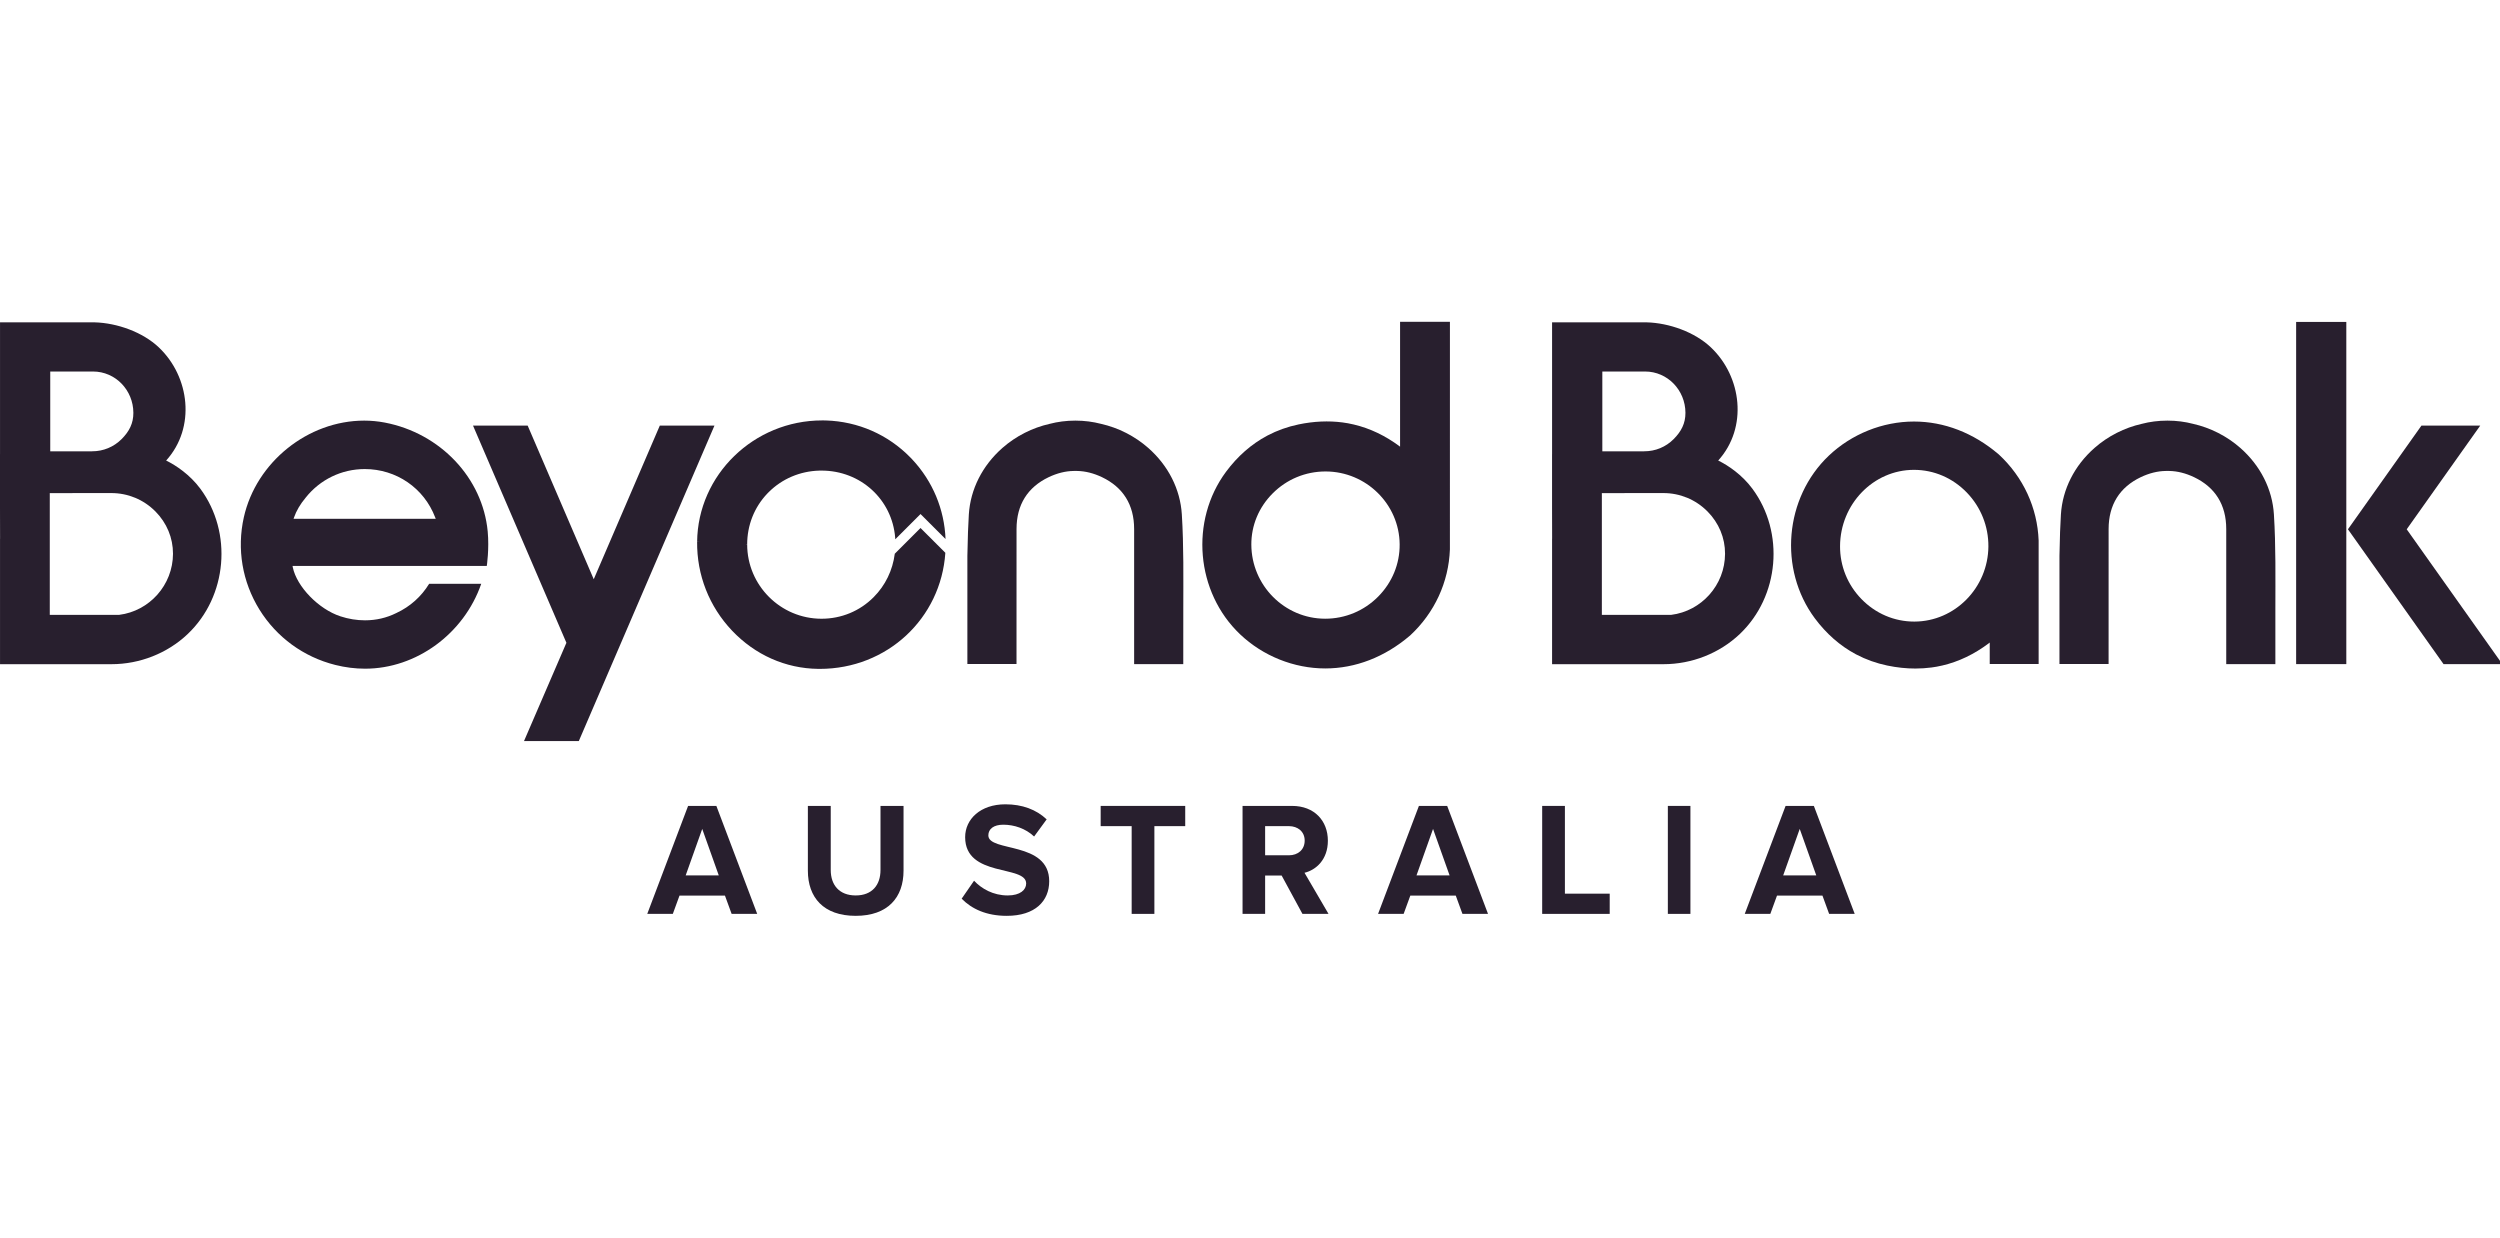
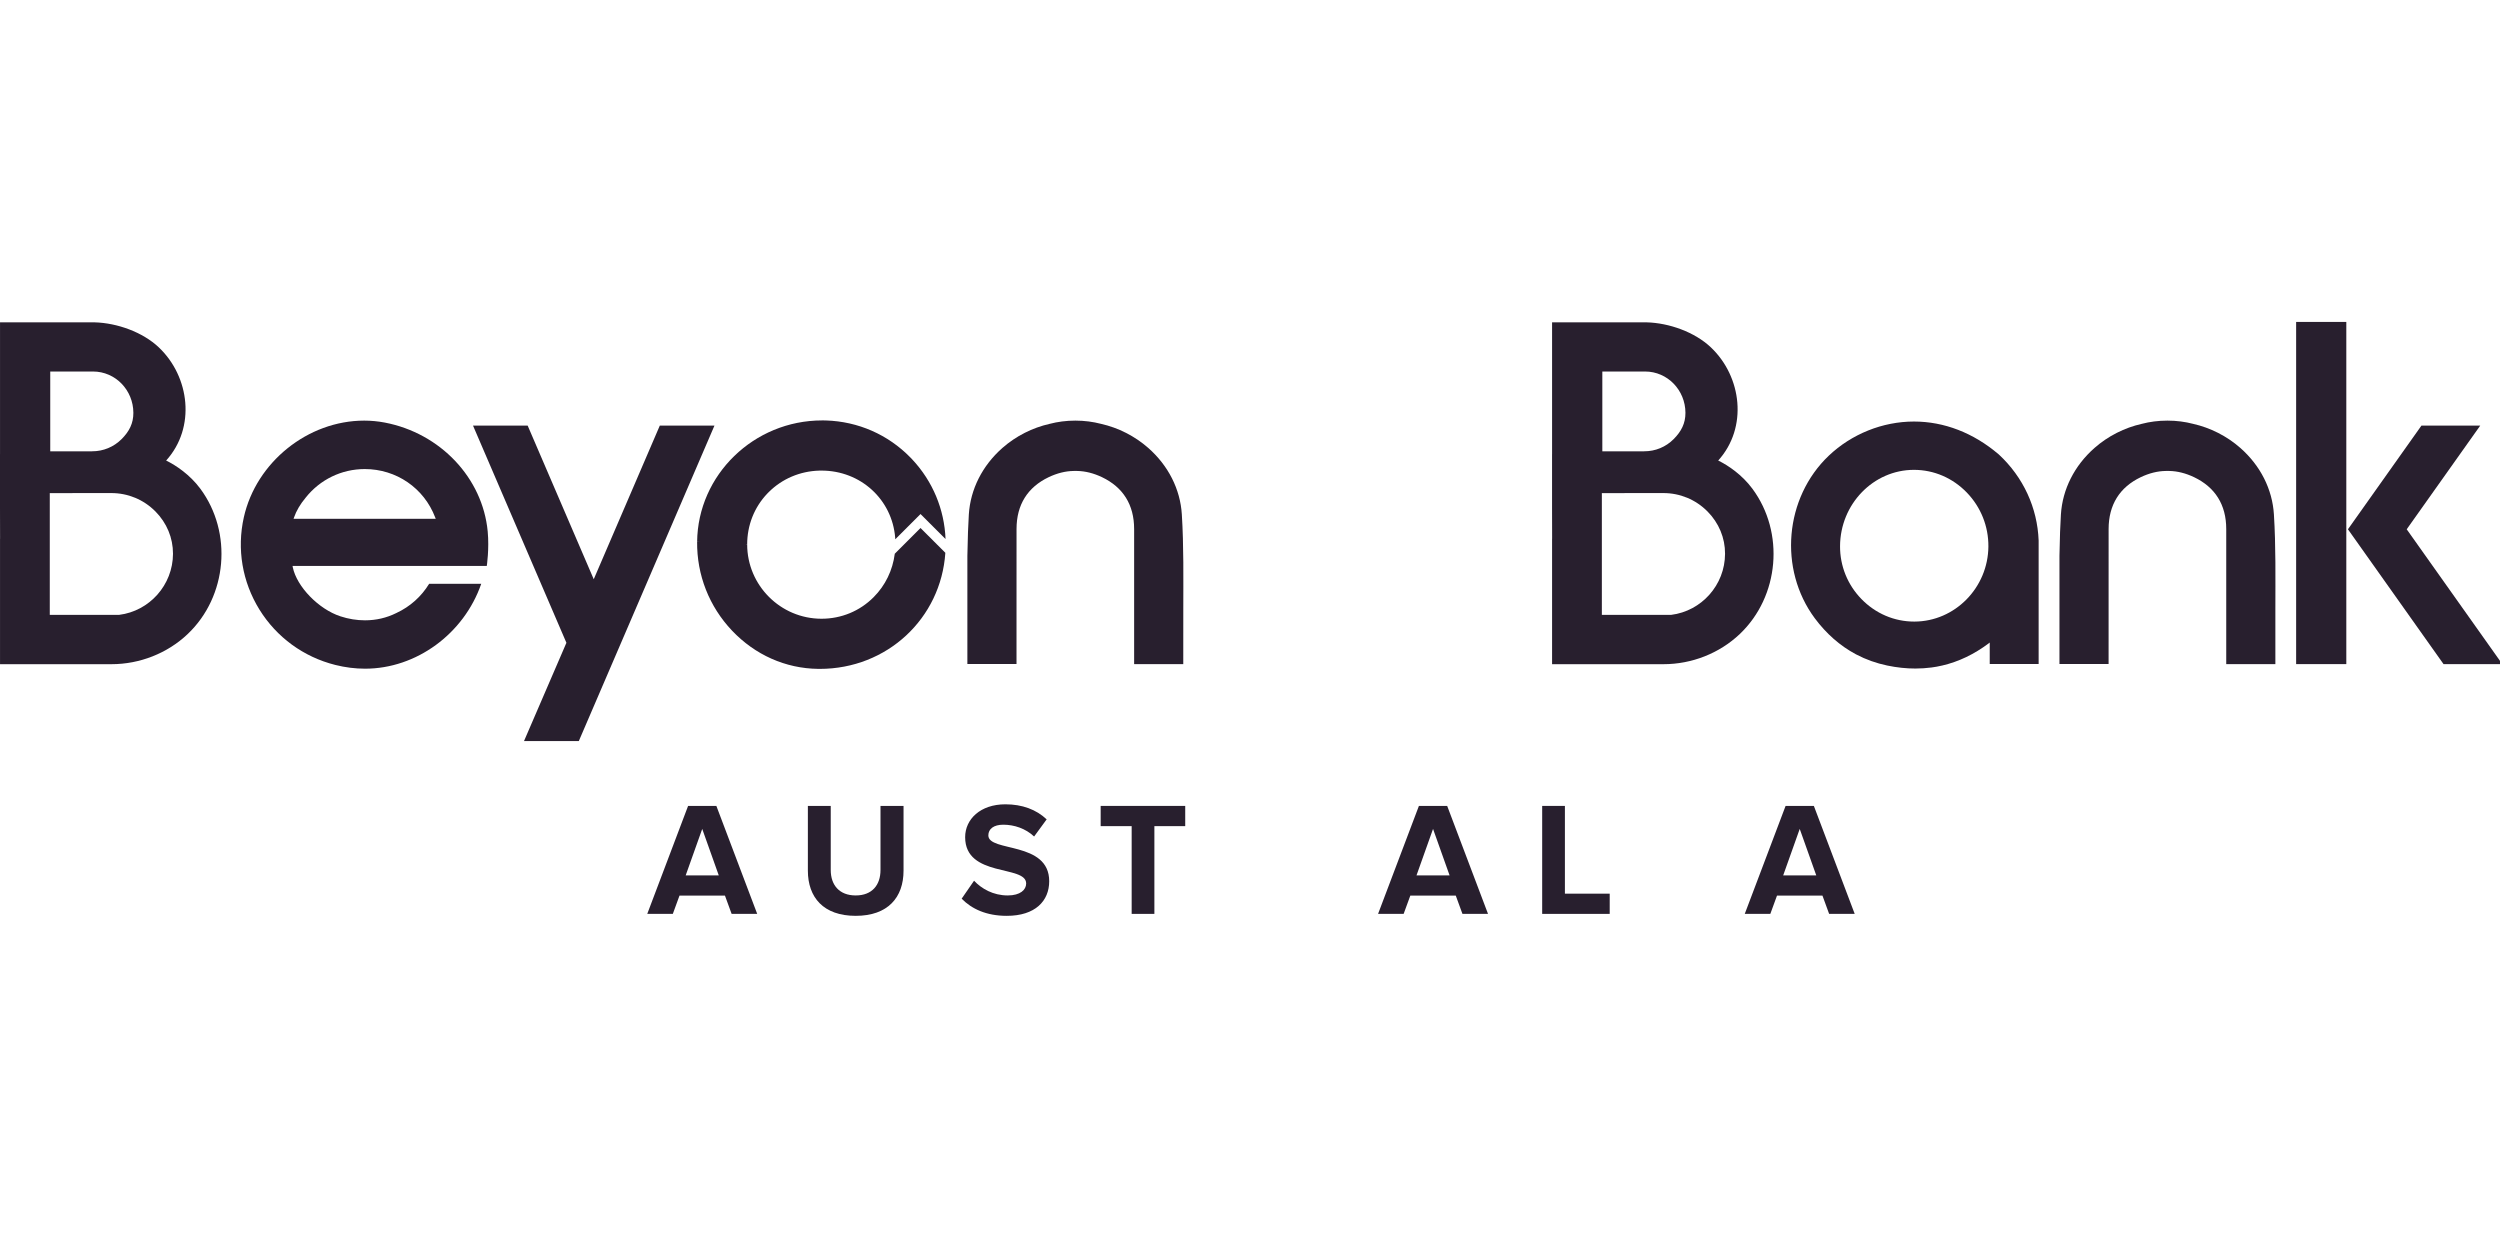
<svg xmlns="http://www.w3.org/2000/svg" width="101px" height="50px" viewBox="0 0 101 50" version="1.1">
  <title>Logo/Beyond Bank</title>
  <g id="Logo/Beyond-Bank" stroke="none" stroke-width="1" fill="none" fill-rule="evenodd">
    <g id="Group" transform="translate(0, 13)" fill="#281F2E">
      <path d="M27.799,19.559 L26.149,23.921 L27.182,23.921 L27.452,23.182 L29.288,23.182 L29.558,23.921 L30.591,23.921 L28.941,19.559 L27.799,19.559 Z M28.37,20.488 L29.038,22.365 L27.702,22.365 L28.37,20.488 Z" id="Fill-1" />
      <g id="Group-4" transform="translate(32.638, 19.559)">
        <path d="M0,2.616 L0,0 L0.924,0 L0.924,2.59 C0.924,3.198 1.271,3.617 1.932,3.617 C2.593,3.617 2.934,3.198 2.934,2.59 L2.934,0 L3.865,0 L3.865,2.616 C3.865,3.695 3.235,4.441 1.932,4.441 C0.629,4.441 0,3.695 0,2.616" id="Fill-2" />
      </g>
      <g id="Group-7" transform="translate(38.851, 19.494)">
        <path d="M0,3.813 L0.501,3.087 C0.802,3.408 1.271,3.682 1.862,3.682 C2.369,3.682 2.606,3.453 2.606,3.198 C2.606,2.439 0.141,2.969 0.141,1.328 C0.141,0.602 0.757,0 1.765,0 C2.446,0 3.011,0.209 3.434,0.608 L2.927,1.301 C2.581,0.974 2.118,0.824 1.682,0.824 C1.297,0.824 1.078,0.994 1.078,1.256 C1.078,1.942 3.537,1.478 3.537,3.107 C3.537,3.905 2.972,4.506 1.823,4.506 C0.995,4.506 0.404,4.225 0,3.813" id="Fill-5" />
      </g>
      <polygon id="Fill-8" points="45.719 23.921 45.719 20.376 44.467 20.376 44.467 19.559 47.883 19.559 47.883 20.376 46.637 20.376 46.637 23.921" />
-       <path d="M52.709,20.959 C52.709,20.599 52.433,20.376 52.073,20.376 L51.111,20.376 L51.111,21.554 L52.073,21.554 C52.433,21.554 52.709,21.331 52.709,20.959 L52.709,20.959 Z M52.619,23.921 L51.778,22.371 L51.111,22.371 L51.111,23.921 L50.199,23.921 L50.199,19.559 L52.202,19.559 C53.094,19.559 53.646,20.154 53.646,20.965 C53.646,21.73 53.165,22.149 52.702,22.26 L53.672,23.921 L52.619,23.921 Z" id="Fill-10" />
      <path d="M57.895,20.488 L57.227,22.365 L58.563,22.365 L57.895,20.488 Z M59.083,23.921 L58.813,23.182 L56.977,23.182 L56.707,23.921 L55.674,23.921 L57.324,19.559 L58.466,19.559 L60.116,23.921 L59.083,23.921 Z" id="Fill-12" />
      <polygon id="Fill-14" points="62.304 23.921 62.304 19.559 63.222 19.559 63.222 23.104 65.032 23.104 65.032 23.921" />
-       <polygon id="Fill-16" points="67.381 23.921 68.293 23.921 68.293 19.559 67.381 19.559" />
      <path d="M72.709,20.488 L72.041,22.365 L73.377,22.365 L72.709,20.488 Z M73.897,23.921 L73.627,23.182 L71.791,23.182 L71.521,23.921 L70.488,23.921 L72.138,19.559 L73.28,19.559 L74.93,23.921 L73.897,23.921 Z" id="Fill-18" />
      <path d="M33.266,3.985 L33.369,3.987 C34.667,4.027 35.875,4.556 36.783,5.486 L36.857,5.563 C37.68,6.443 38.152,7.572 38.2,8.777 L37.189,7.767 L36.169,8.787 L36.165,8.717 C36.04,7.182 34.775,6.012 33.188,6.012 L33.183,6.012 L33.099,6.013 C32.321,6.035 31.597,6.342 31.054,6.884 L30.997,6.942 C30.472,7.495 30.185,8.222 30.186,8.998 L28.164,8.888 C28.192,6.184 30.457,3.985 33.214,3.985 L33.187,3.985 L33.266,3.985 Z" id="Clip-21" />
      <path d="M36.149,9.371 C36.064,10.038 35.769,10.651 35.295,11.126 C34.736,11.688 33.989,11.997 33.188,11.997 C31.535,11.996 30.188,10.65 30.186,8.998 L29.17,8.642 L28.164,8.888 C28.15,10.229 28.651,11.504 29.575,12.478 C30.503,13.457 31.735,14.005 33.046,14.022 C33.07,14.022 33.095,14.024 33.118,14.023 C35.84,14.023 38.014,11.985 38.192,9.333 L37.189,8.331 L36.149,9.371 Z" id="Fill-23" />
-       <path d="M56.546,8.989 C56.553,9.781 56.244,10.531 55.679,11.102 C55.106,11.679 54.346,11.996 53.536,11.996 C51.897,11.995 50.56,10.651 50.554,9.001 C50.551,8.228 50.856,7.494 51.413,6.936 C51.984,6.362 52.743,6.047 53.552,6.047 L53.561,6.047 C55.195,6.052 56.533,7.372 56.546,8.989 L56.546,8.989 Z M56.563,0 L56.563,5.045 C55.975,4.604 55.348,4.304 54.691,4.15 C54.611,4.131 54.536,4.116 54.46,4.101 C54.446,4.099 54.432,4.097 54.419,4.094 L54.401,4.092 C54.349,4.083 54.297,4.075 54.242,4.067 C53.674,3.992 53.075,4.019 52.462,4.147 C52.019,4.239 51.597,4.39 51.211,4.593 L51.194,4.602 C50.557,4.941 49.998,5.431 49.532,6.059 C48.062,8.041 48.311,10.925 50.099,12.625 C51.022,13.502 52.276,14.005 53.54,14.005 L53.54,14.005 C54.76,14.005 55.942,13.548 56.957,12.683 L56.973,12.67 C57.957,11.755 58.527,10.521 58.576,9.197 L58.577,0 L56.563,0 Z" id="Fill-25" />
      <path d="M11.879,7.904 C11.97,7.641 12.13,7.367 12.343,7.113 L12.35,7.104 C12.932,6.371 13.803,5.95 14.736,5.95 C16.012,5.95 17.128,6.717 17.581,7.902 L17.604,7.96 L11.86,7.96 L11.879,7.904 Z M17.337,10.586 C17.022,11.102 16.567,11.508 16.019,11.763 L16.007,11.769 C15.617,11.963 15.192,12.061 14.746,12.061 C14.414,12.061 14.079,12.007 13.752,11.899 C12.872,11.61 11.991,10.703 11.829,9.92 L11.819,9.864 L11.869,9.865 L19.138,9.865 C19.159,9.866 19.174,9.866 19.191,9.865 L19.666,9.865 C19.666,9.865 19.77,9.182 19.703,8.469 C19.499,6.313 17.794,4.504 15.547,4.072 C15.275,4.02 14.994,3.993 14.714,3.993 C12.439,3.993 10.349,5.672 9.851,7.898 C9.564,9.181 9.788,10.505 10.48,11.625 C11.174,12.746 12.263,13.541 13.547,13.864 C13.946,13.964 14.35,14.015 14.75,14.015 C16.817,14.015 18.742,12.607 19.442,10.586 L17.337,10.586 Z" id="Fill-28" />
      <path d="M47.746,7.782 C47.683,6.765 47.201,5.811 46.39,5.097 C45.843,4.616 45.176,4.28 44.479,4.123 C44.163,4.04 43.812,3.993 43.444,3.993 C43.075,3.993 42.725,4.04 42.409,4.123 C41.712,4.28 41.044,4.616 40.497,5.097 C39.687,5.811 39.205,6.765 39.141,7.782 C39.119,8.129 39.092,8.763 39.082,9.456 L39.082,13.826 L41.067,13.826 C41.067,13.826 41.067,9.41 41.068,8.373 C41.068,7.388 41.518,6.684 42.364,6.279 C42.707,6.116 43.046,6.031 43.374,6.027 L43.522,6.027 C43.847,6.033 44.183,6.117 44.523,6.279 C45.369,6.684 45.819,7.388 45.819,8.373 L45.819,13.83 L47.804,13.83 C47.804,13.83 47.805,11.742 47.805,11.635 C47.805,10.373 47.827,9.063 47.746,7.782" id="Fill-30" />
      <polygon id="Fill-32" points="26.656 4.195 23.987 10.401 21.318 4.195 19.11 4.195 22.883 12.969 21.17 16.939 23.384 16.939 28.864 4.195" />
      <polygon id="Fill-34" points="97.231 8.383 100.201 4.195 97.826 4.195 94.857 8.383 98.719 13.83 101.093 13.83" />
      <polygon id="Fill-36" points="92.764 13.83 94.791 13.83 94.791 0.006 92.764 0.006" />
      <path d="M77.345,12.112 L77.336,12.112 C76.528,12.112 75.768,11.786 75.197,11.196 C74.64,10.621 74.335,9.865 74.338,9.068 C74.344,7.368 75.682,5.983 77.323,5.982 C78.131,5.982 78.89,6.309 79.463,6.903 C80.029,7.491 80.337,8.264 80.331,9.08 C80.317,10.746 78.978,12.106 77.345,12.112 L77.345,12.112 Z M82.361,8.838 C82.311,7.514 81.742,6.28 80.757,5.365 L80.741,5.351 C79.725,4.487 78.544,4.03 77.324,4.03 C76.06,4.03 74.806,4.533 73.883,5.41 C72.095,7.11 71.846,9.994 73.316,11.976 C73.783,12.604 74.341,13.094 74.982,13.435 L74.996,13.442 C75.384,13.646 75.804,13.796 76.246,13.888 C76.632,13.969 77.013,14.009 77.381,14.009 C77.598,14.009 77.815,13.995 78.028,13.967 C78.081,13.959 78.133,13.952 78.185,13.943 L78.203,13.94 C78.216,13.938 78.23,13.936 78.246,13.933 C78.32,13.919 78.395,13.903 78.476,13.885 C79.133,13.731 79.759,13.431 80.347,12.989 L80.385,12.958 L80.385,13.826 L80.429,13.826 L80.946,13.826 L82.361,13.826 L82.361,8.856 L82.361,8.838 Z" id="Fill-38" />
      <path d="M91.866,7.782 C91.803,6.765 91.321,5.811 90.51,5.097 C89.963,4.616 89.296,4.28 88.599,4.123 C88.283,4.04 87.933,3.993 87.564,3.993 C87.195,3.993 86.845,4.04 86.529,4.123 C85.833,4.28 85.164,4.616 84.618,5.097 C83.807,5.811 83.325,6.765 83.261,7.782 C83.239,8.129 83.212,8.763 83.202,9.456 L83.202,13.826 L85.187,13.826 C85.187,13.826 85.187,9.41 85.188,8.373 C85.189,7.388 85.639,6.684 86.484,6.279 C86.827,6.116 87.167,6.031 87.494,6.027 L87.642,6.027 C87.967,6.033 88.303,6.117 88.643,6.279 C89.489,6.684 89.94,7.388 89.94,8.373 L89.94,13.83 L91.925,13.83 L91.925,11.635 C91.925,10.373 91.947,9.063 91.866,7.782" id="Fill-39" />
      <path d="M67.518,11.84 L67.435,11.84 L64.715,11.84 L64.715,6.92 L64.726,6.922 C64.902,6.922 67.173,6.92 67.193,6.92 L67.201,6.92 C67.873,6.92 68.504,7.182 68.979,7.659 C69.441,8.123 69.695,8.731 69.692,9.373 C69.688,10.64 68.737,11.687 67.518,11.84 L67.518,11.84 Z M64.734,2.01 L66.361,2.01 C66.398,2.009 66.439,2.009 66.462,2.009 C67.37,2.01 68.089,2.763 68.092,3.678 C68.093,4.106 67.924,4.43 67.616,4.74 C67.3,5.058 66.879,5.232 66.43,5.232 C66.43,5.232 66.334,5.238 66.288,5.234 L64.734,5.234 L64.734,2.01 Z M70.795,6.742 C70.378,6.179 69.82,5.804 69.415,5.605 L69.418,5.603 C70.619,4.273 70.37,2.222 69.123,1.037 C68.467,0.413 67.43,0.048 66.532,0.023 L66.517,0.023 L62.704,0.023 L62.704,0.127 L62.704,2.145 L62.704,5.346 L62.703,5.346 L62.703,7.546 L62.706,8.763 L62.704,8.763 L62.704,11.711 L62.704,13.73 L62.704,13.833 L66.874,13.833 C67.016,13.833 67.098,13.833 67.211,13.833 C68.341,13.833 69.463,13.398 70.288,12.614 C71.888,11.094 72.11,8.514 70.795,6.742 L70.795,6.742 Z" id="Fill-40" />
      <path d="M4.815,11.84 L4.732,11.84 L2.011,11.84 L2.011,6.92 L2.022,6.922 C2.199,6.921 4.47,6.92 4.49,6.92 L4.497,6.92 C5.169,6.92 5.801,7.182 6.276,7.659 C6.738,8.123 6.991,8.731 6.989,9.373 C6.984,10.64 6.034,11.687 4.815,11.84 L4.815,11.84 Z M2.03,2.01 L3.658,2.01 C3.694,2.009 3.736,2.009 3.758,2.009 C4.667,2.01 5.385,2.763 5.388,3.678 C5.39,4.106 5.221,4.43 4.913,4.74 C4.596,5.057 4.175,5.232 3.727,5.232 C3.727,5.232 3.63,5.238 3.584,5.234 L2.03,5.234 L2.03,2.01 Z M8.092,6.742 C7.674,6.179 7.116,5.804 6.711,5.605 L6.715,5.603 C7.916,4.274 7.667,2.222 6.419,1.037 C5.763,0.413 4.726,0.048 3.828,0.023 L3.813,0.023 L0.001,0.023 L0.001,0.127 L0.001,2.145 L0.001,5.346 L0,5.346 L0,7.546 L0.003,8.763 L0.001,8.763 L0.001,11.711 L0.001,13.73 L0.001,13.833 L4.17,13.833 C4.312,13.833 4.395,13.833 4.508,13.833 C5.638,13.833 6.76,13.398 7.584,12.614 C9.184,11.094 9.406,8.514 8.092,6.742 L8.092,6.742 Z" id="Fill-41" />
    </g>
  </g>
</svg>